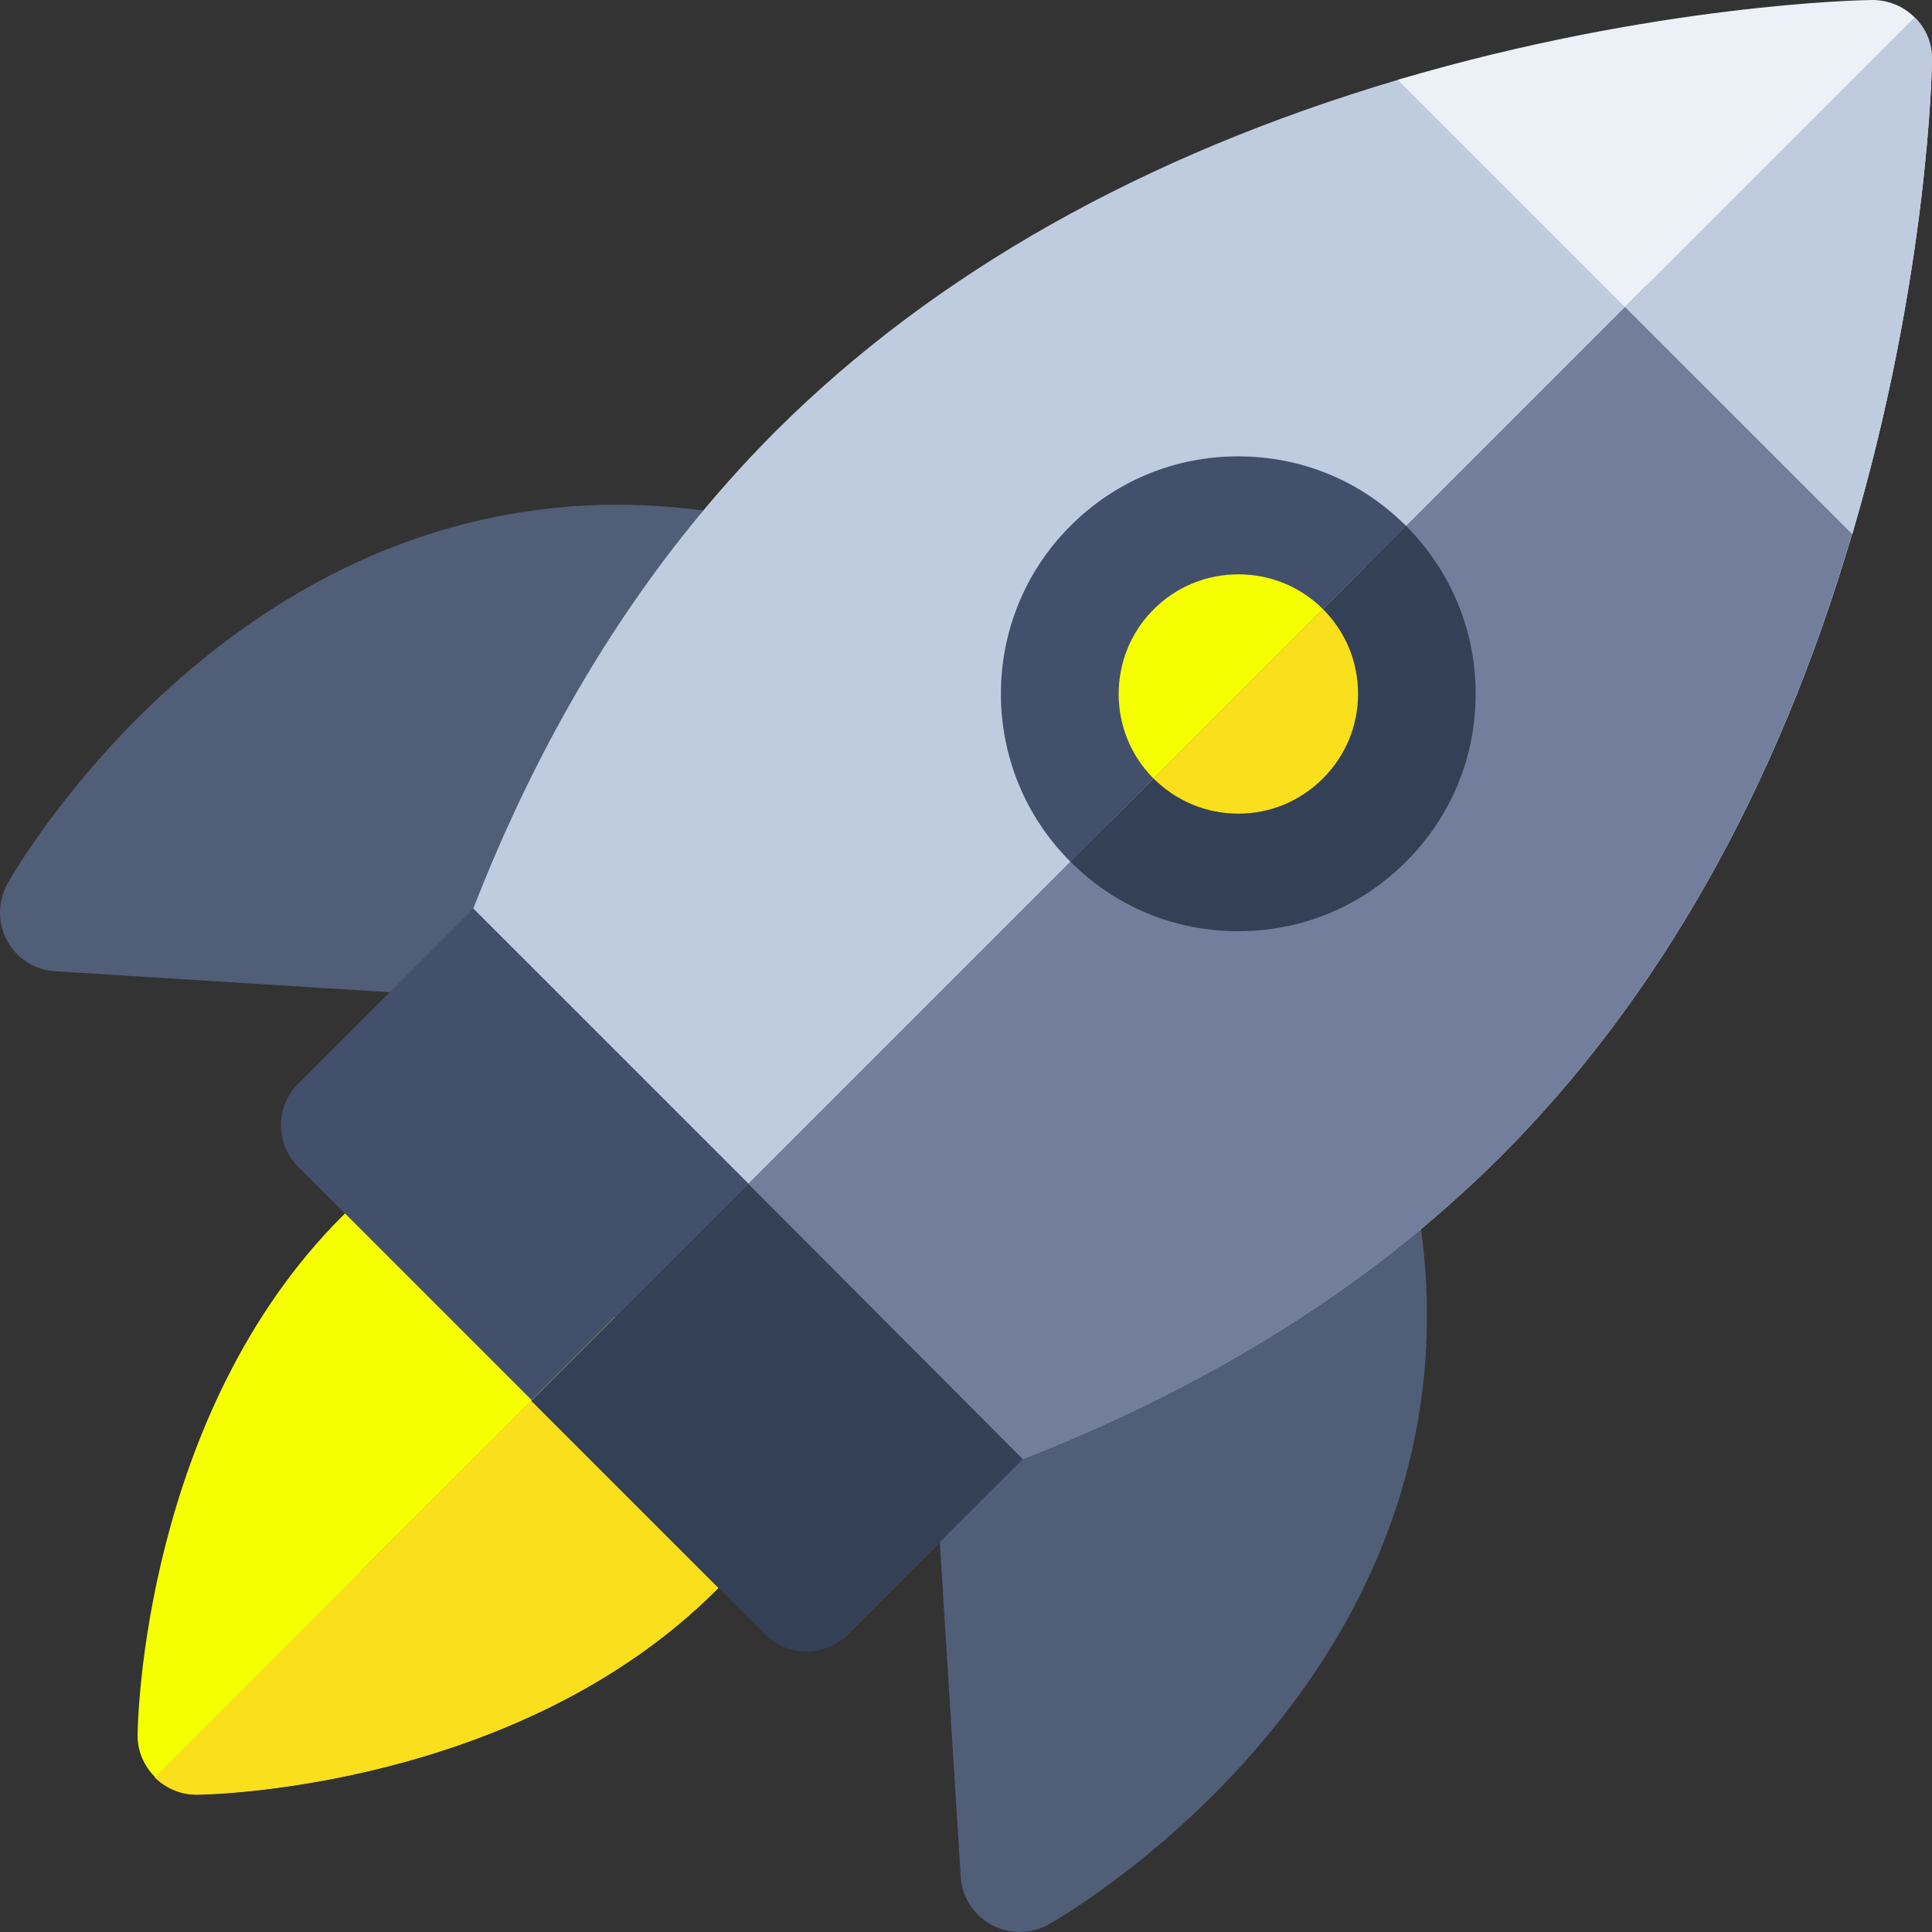
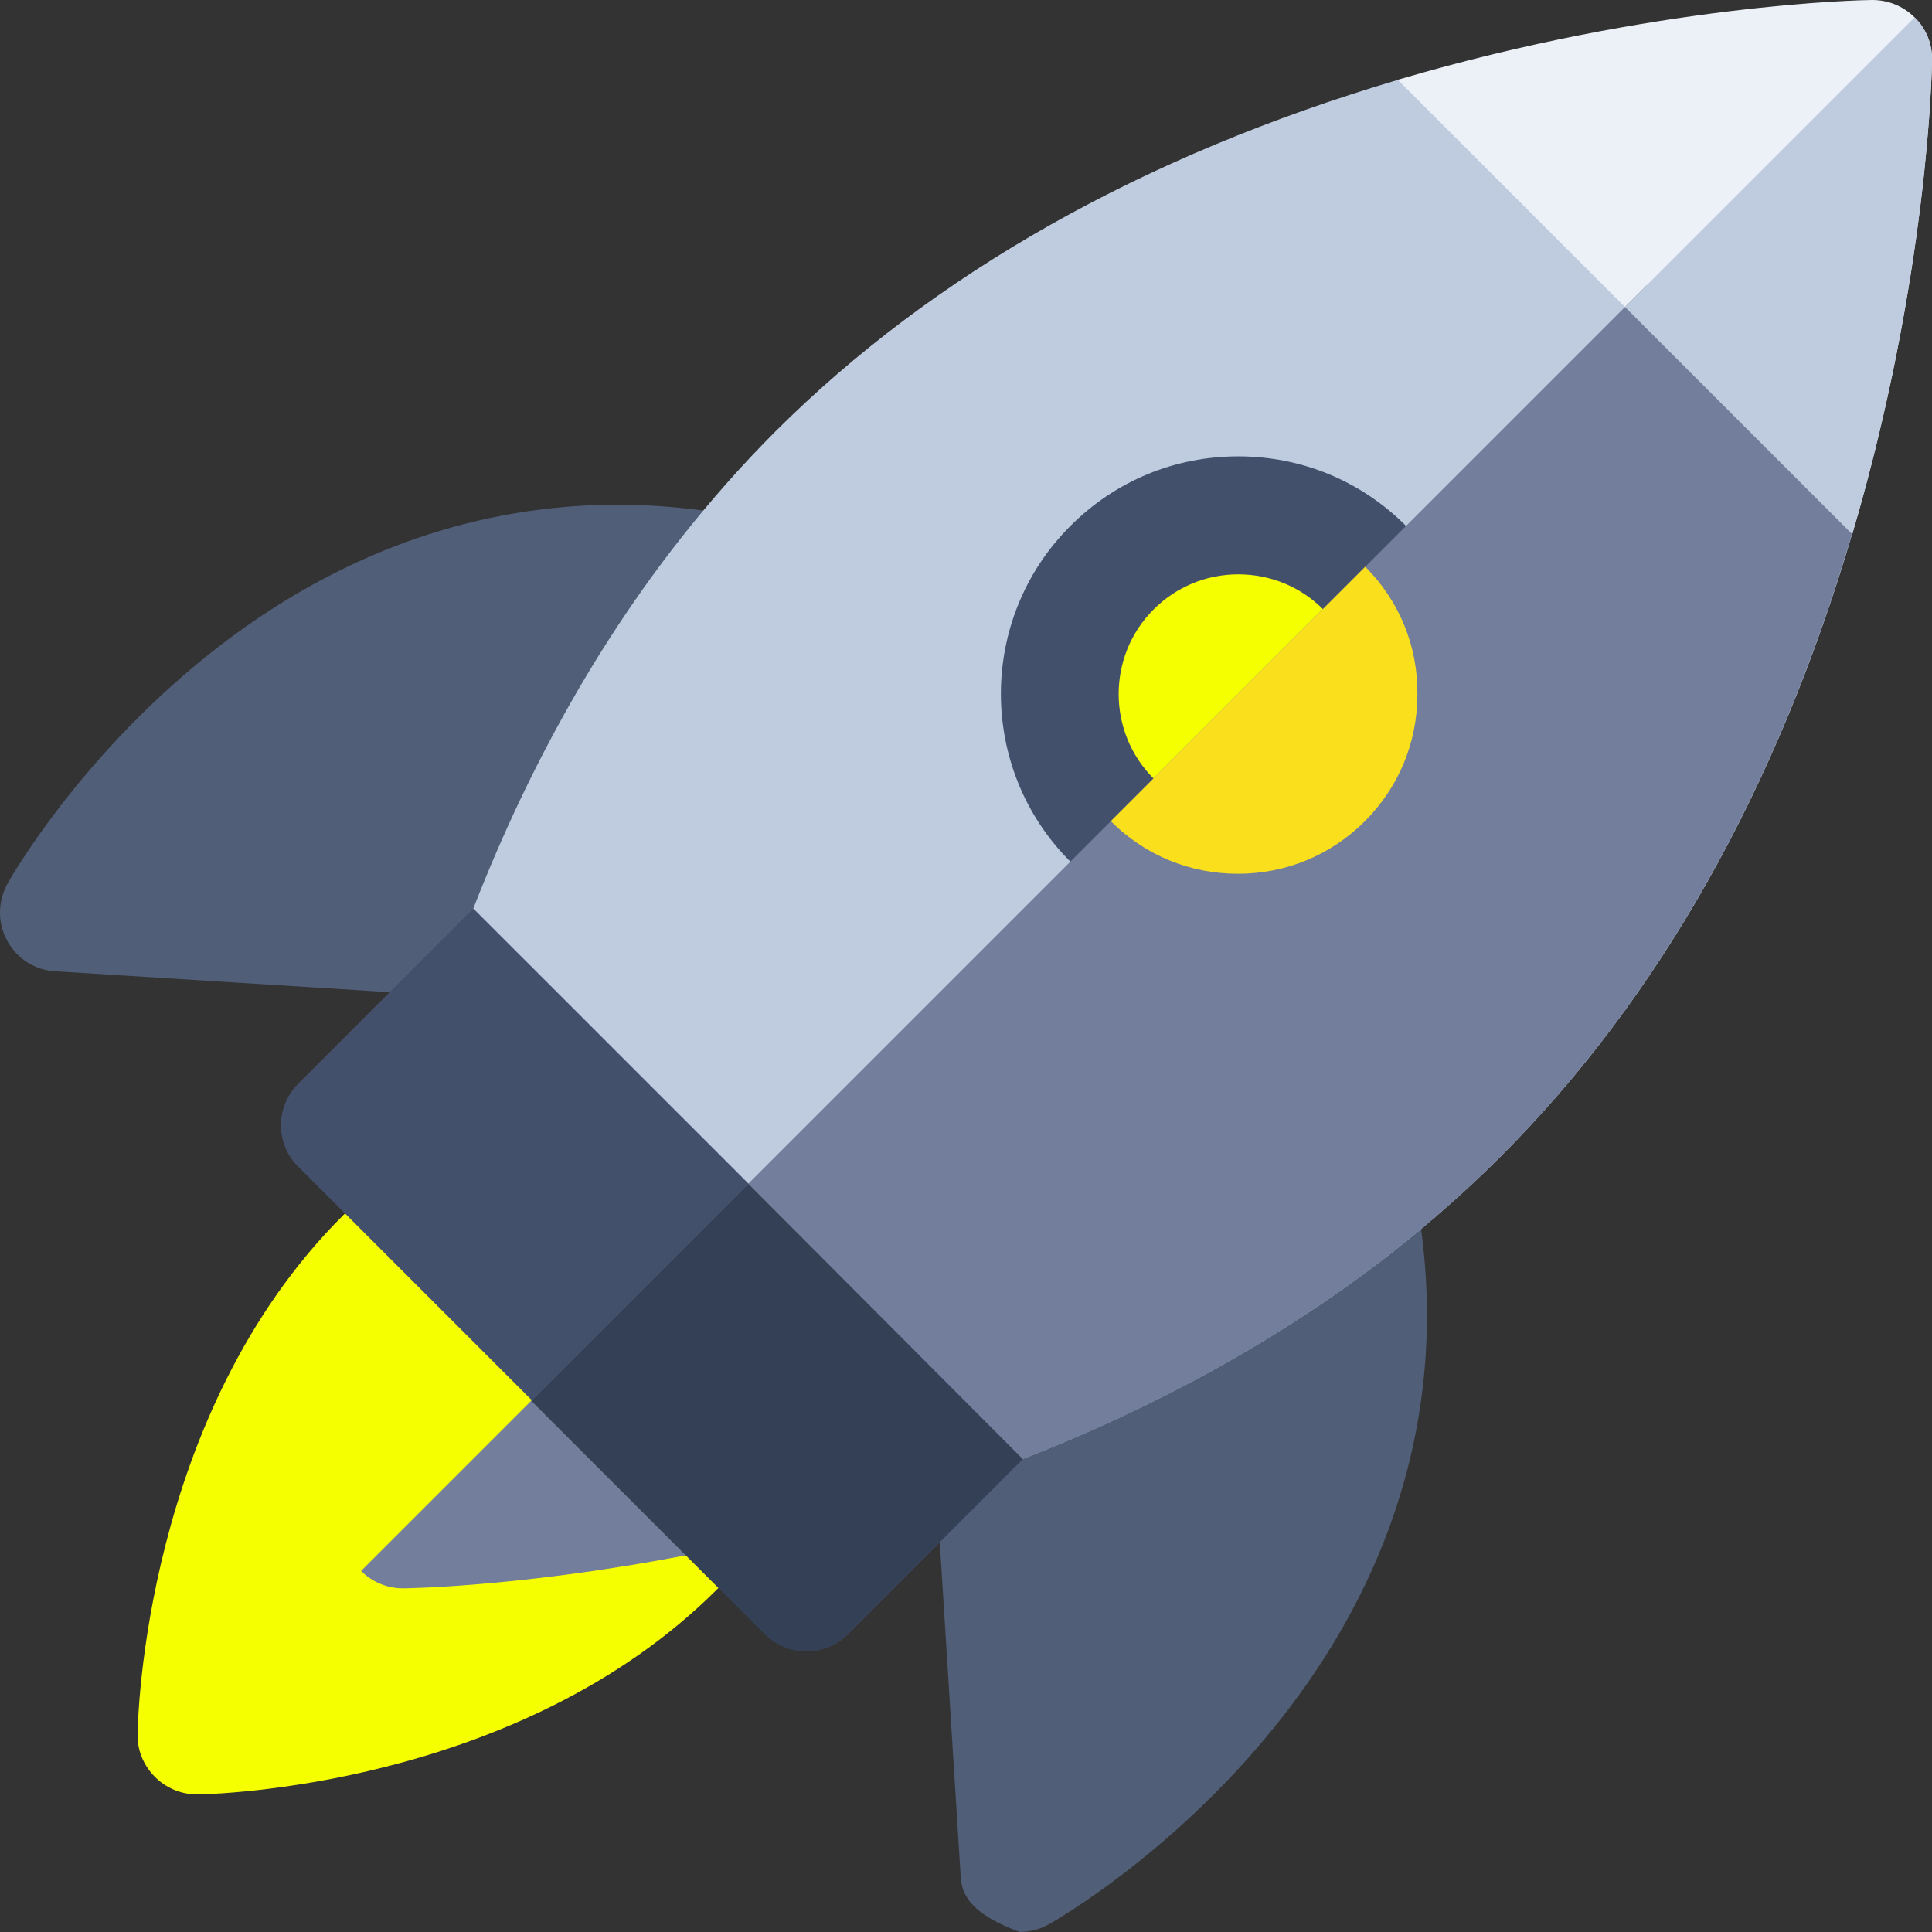
<svg xmlns="http://www.w3.org/2000/svg" width="43" height="43" viewBox="0 0 43 43" fill="none">
  <rect x="0" y="0" width="43" height="43" fill="#333333" stroke="none" />
  <g clip-path="url(#clip0_39_745)">
    <path d="M13.152 22.358C13.127 22.358 13.102 22.358 13.068 22.358L1.229 21.617C0.774 21.592 0.37 21.331 0.16 20.936C-0.059 20.54 -0.05 20.061 0.168 19.665C0.227 19.556 1.725 16.922 4.561 14.633C8.398 11.536 12.866 10.527 17.469 11.722C17.848 11.822 18.168 12.083 18.336 12.445C18.496 12.807 18.496 13.219 18.319 13.573L14.322 21.626C14.103 22.072 13.649 22.358 13.152 22.358Z" fill="#505E77" />
-     <path d="M22.695 42.999C22.476 42.999 22.266 42.949 22.064 42.84C21.668 42.621 21.407 42.217 21.382 41.771L20.642 29.931C20.608 29.401 20.894 28.905 21.365 28.677L29.418 24.689C29.772 24.512 30.184 24.504 30.546 24.672C30.908 24.832 31.169 25.152 31.27 25.539C32.465 30.142 31.463 34.61 28.358 38.447C26.061 41.291 23.435 42.781 23.326 42.84C23.141 42.941 22.914 42.999 22.695 42.999Z" fill="#505E77" />
+     <path d="M22.695 42.999C21.668 42.621 21.407 42.217 21.382 41.771L20.642 29.931C20.608 29.401 20.894 28.905 21.365 28.677L29.418 24.689C29.772 24.512 30.184 24.504 30.546 24.672C30.908 24.832 31.169 25.152 31.27 25.539C32.465 30.142 31.463 34.61 28.358 38.447C26.061 41.291 23.435 42.781 23.326 42.84C23.141 42.941 22.914 42.999 22.695 42.999Z" fill="#505E77" />
    <path d="M40.896 10.586L32.414 2.104C32.078 1.767 31.573 1.641 31.118 1.776C25.438 3.459 20.776 6.093 17.259 9.602C16.527 10.334 15.82 11.133 15.164 11.966C13.254 14.39 11.663 17.251 10.434 20.482C9.652 22.535 9.012 24.74 8.533 27.029C7.7 31.026 7.658 33.895 7.658 34.013C7.649 34.367 7.792 34.703 8.045 34.956C8.289 35.2 8.625 35.343 8.97 35.343H8.987C9.105 35.343 11.974 35.3 15.972 34.468C18.26 33.988 20.465 33.348 22.518 32.566C25.75 31.329 28.611 29.738 31.034 27.837C31.867 27.18 32.667 26.473 33.399 25.741C36.916 22.224 39.55 17.562 41.224 11.882C41.359 11.428 41.233 10.931 40.896 10.586Z" fill="#BFCCE0" />
    <path d="M16.863 32.49L10.51 26.137C10.039 25.666 9.299 25.624 8.777 26.036C8.373 26.356 7.986 26.692 7.632 27.054C3.198 31.472 3.063 38.322 3.063 38.608C3.055 38.961 3.198 39.298 3.45 39.55C3.694 39.794 4.031 39.937 4.376 39.937C4.384 39.937 4.384 39.937 4.393 39.937C4.679 39.937 11.537 39.794 15.955 35.377C16.308 35.023 16.653 34.636 16.973 34.232C17.377 33.71 17.335 32.961 16.863 32.49Z" fill="#F6FF00" />
    <path d="M10.535 20.221L6.639 24.117C6.395 24.361 6.252 24.697 6.252 25.042C6.252 25.387 6.387 25.724 6.639 25.968L17.032 36.36C17.276 36.605 17.612 36.748 17.957 36.748C18.302 36.748 18.639 36.613 18.883 36.36L22.779 32.464L10.535 20.221Z" fill="#43506B" />
    <path d="M27.559 19.447C26.49 19.447 25.489 19.035 24.731 18.277C23.174 16.721 23.174 14.179 24.731 12.614C25.489 11.857 26.49 11.444 27.559 11.444C28.627 11.444 29.629 11.857 30.386 12.614C31.143 13.371 31.556 14.373 31.556 15.441C31.556 16.51 31.143 17.512 30.386 18.269C29.629 19.035 28.627 19.447 27.559 19.447Z" fill="#F6FF00" />
    <path d="M27.559 20.726C26.145 20.726 24.824 20.179 23.823 19.178C21.761 17.116 21.761 13.767 23.823 11.706C24.824 10.704 26.145 10.157 27.559 10.157C28.973 10.157 30.294 10.704 31.295 11.706C32.296 12.707 32.843 14.028 32.843 15.442C32.843 16.855 32.296 18.177 31.295 19.178C30.294 20.179 28.964 20.726 27.559 20.726ZM27.559 12.783C26.852 12.783 26.179 13.06 25.674 13.565C24.639 14.6 24.639 16.292 25.674 17.327C26.179 17.832 26.843 18.109 27.559 18.109C28.266 18.109 28.939 17.832 29.444 17.327C29.949 16.822 30.226 16.157 30.226 15.442C30.226 14.726 29.949 14.062 29.444 13.557C28.939 13.052 28.266 12.783 27.559 12.783Z" fill="#43506B" />
    <path d="M42.613 0.387C42.361 0.135 42.024 0 41.67 0C41.477 0 36.84 0.084 31.11 1.776L41.224 11.89C42.916 6.16 43 1.523 43 1.33C43.008 0.976 42.865 0.631 42.613 0.387Z" fill="#EBF1F7" />
    <path d="M40.896 10.586L36.655 6.345L8.036 34.964C8.28 35.208 8.617 35.351 8.962 35.351H8.979C9.096 35.351 11.966 35.309 15.963 34.476C18.252 33.996 20.456 33.356 22.51 32.574C25.741 31.337 28.602 29.747 31.026 27.845C31.859 27.188 32.658 26.482 33.39 25.749C36.908 22.232 39.541 17.57 41.216 11.89C41.359 11.427 41.233 10.931 40.896 10.586Z" fill="#727E9B" />
-     <path d="M16.863 32.489L13.683 29.309L3.442 39.558C3.686 39.802 4.022 39.945 4.367 39.945H4.384C4.67 39.945 11.528 39.802 15.946 35.384C16.3 35.031 16.645 34.644 16.964 34.24C17.377 33.71 17.335 32.961 16.863 32.489Z" fill="#F9DF1C" />
    <path d="M16.653 26.347L11.823 31.177L17.015 36.369C17.259 36.613 17.596 36.756 17.941 36.756C18.286 36.756 18.622 36.621 18.866 36.369L22.762 32.473L16.653 26.347Z" fill="#334056" />
    <path d="M30.386 12.614L24.723 18.277C25.48 19.035 26.482 19.447 27.55 19.447C28.619 19.447 29.62 19.035 30.378 18.277C31.135 17.52 31.547 16.519 31.547 15.45C31.556 14.373 31.143 13.372 30.386 12.614Z" fill="#F9DF1C" />
-     <path d="M31.295 11.705L29.444 13.556C29.948 14.061 30.226 14.726 30.226 15.441C30.226 16.157 29.948 16.821 29.444 17.326C28.939 17.831 28.274 18.109 27.559 18.109C26.852 18.109 26.179 17.831 25.674 17.326L23.823 19.177C24.824 20.179 26.145 20.726 27.559 20.726C28.972 20.726 30.294 20.179 31.295 19.177C32.296 18.176 32.843 16.855 32.843 15.441C32.843 14.028 32.288 12.706 31.295 11.705Z" fill="#334056" />
    <path d="M42.613 0.387L36.167 6.833L41.225 11.89C42.916 6.159 43 1.523 43 1.329C43.008 0.976 42.865 0.631 42.613 0.387Z" fill="#BFCCE0" />
  </g>
  <defs>
    <clipPath id="clip0_39_745">
      <rect width="43" height="43" fill="white" />
    </clipPath>
  </defs>
</svg>